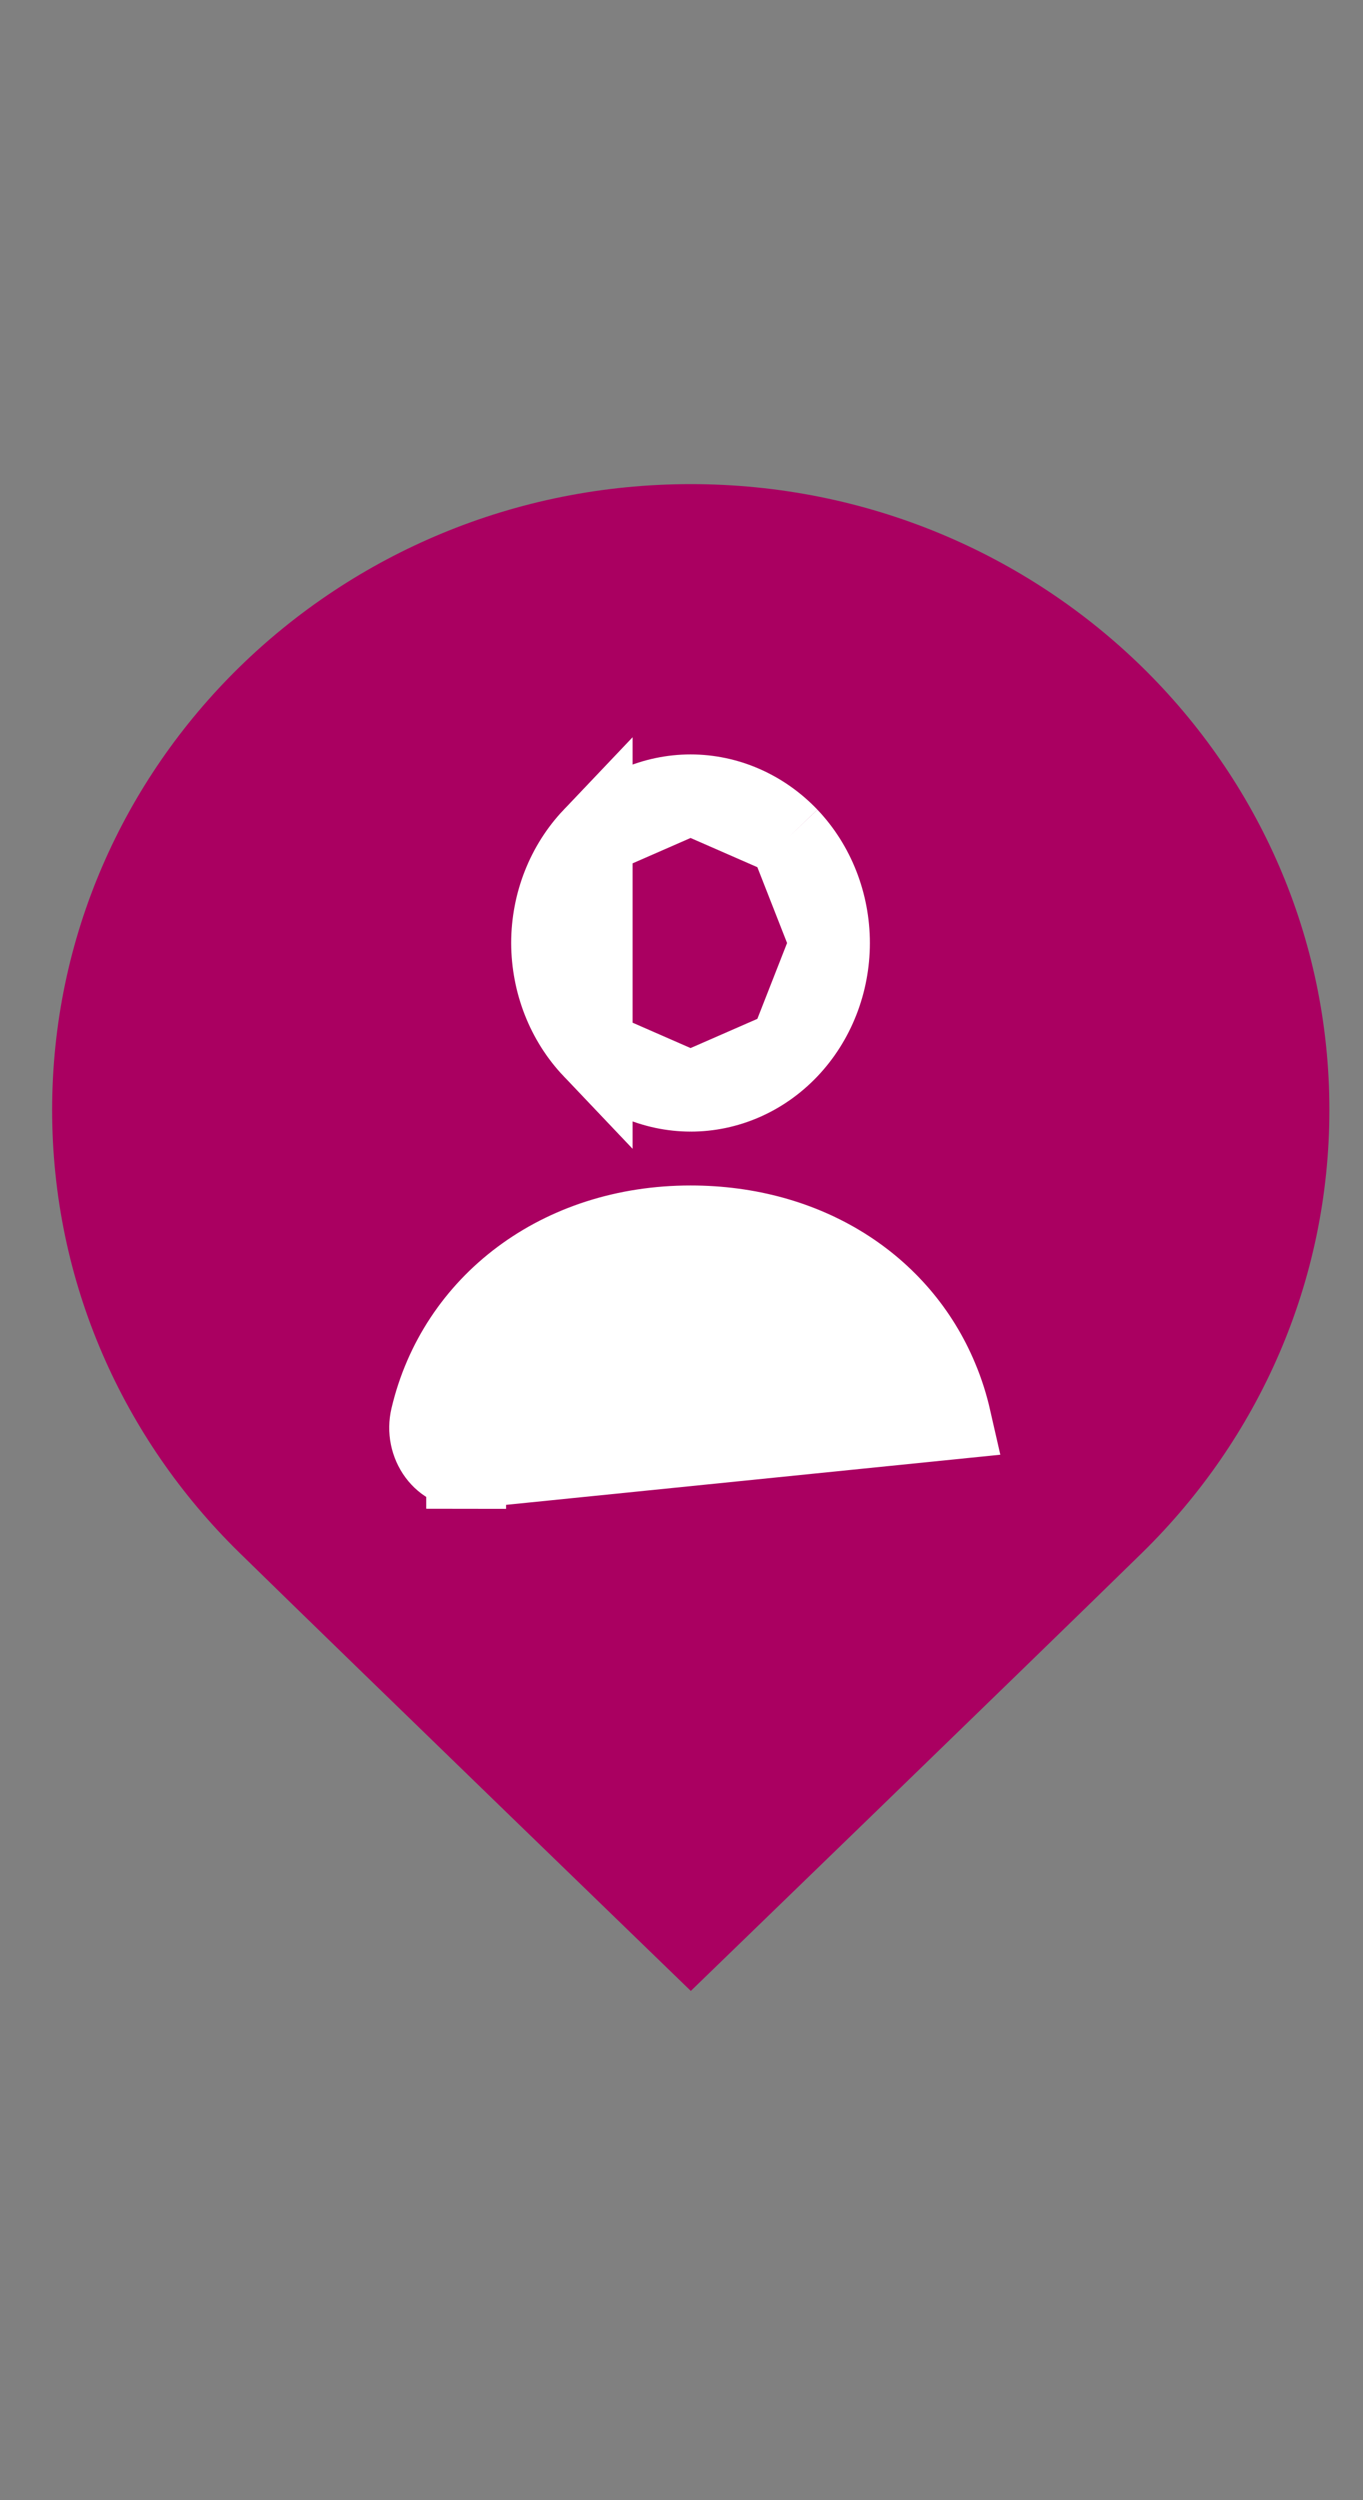
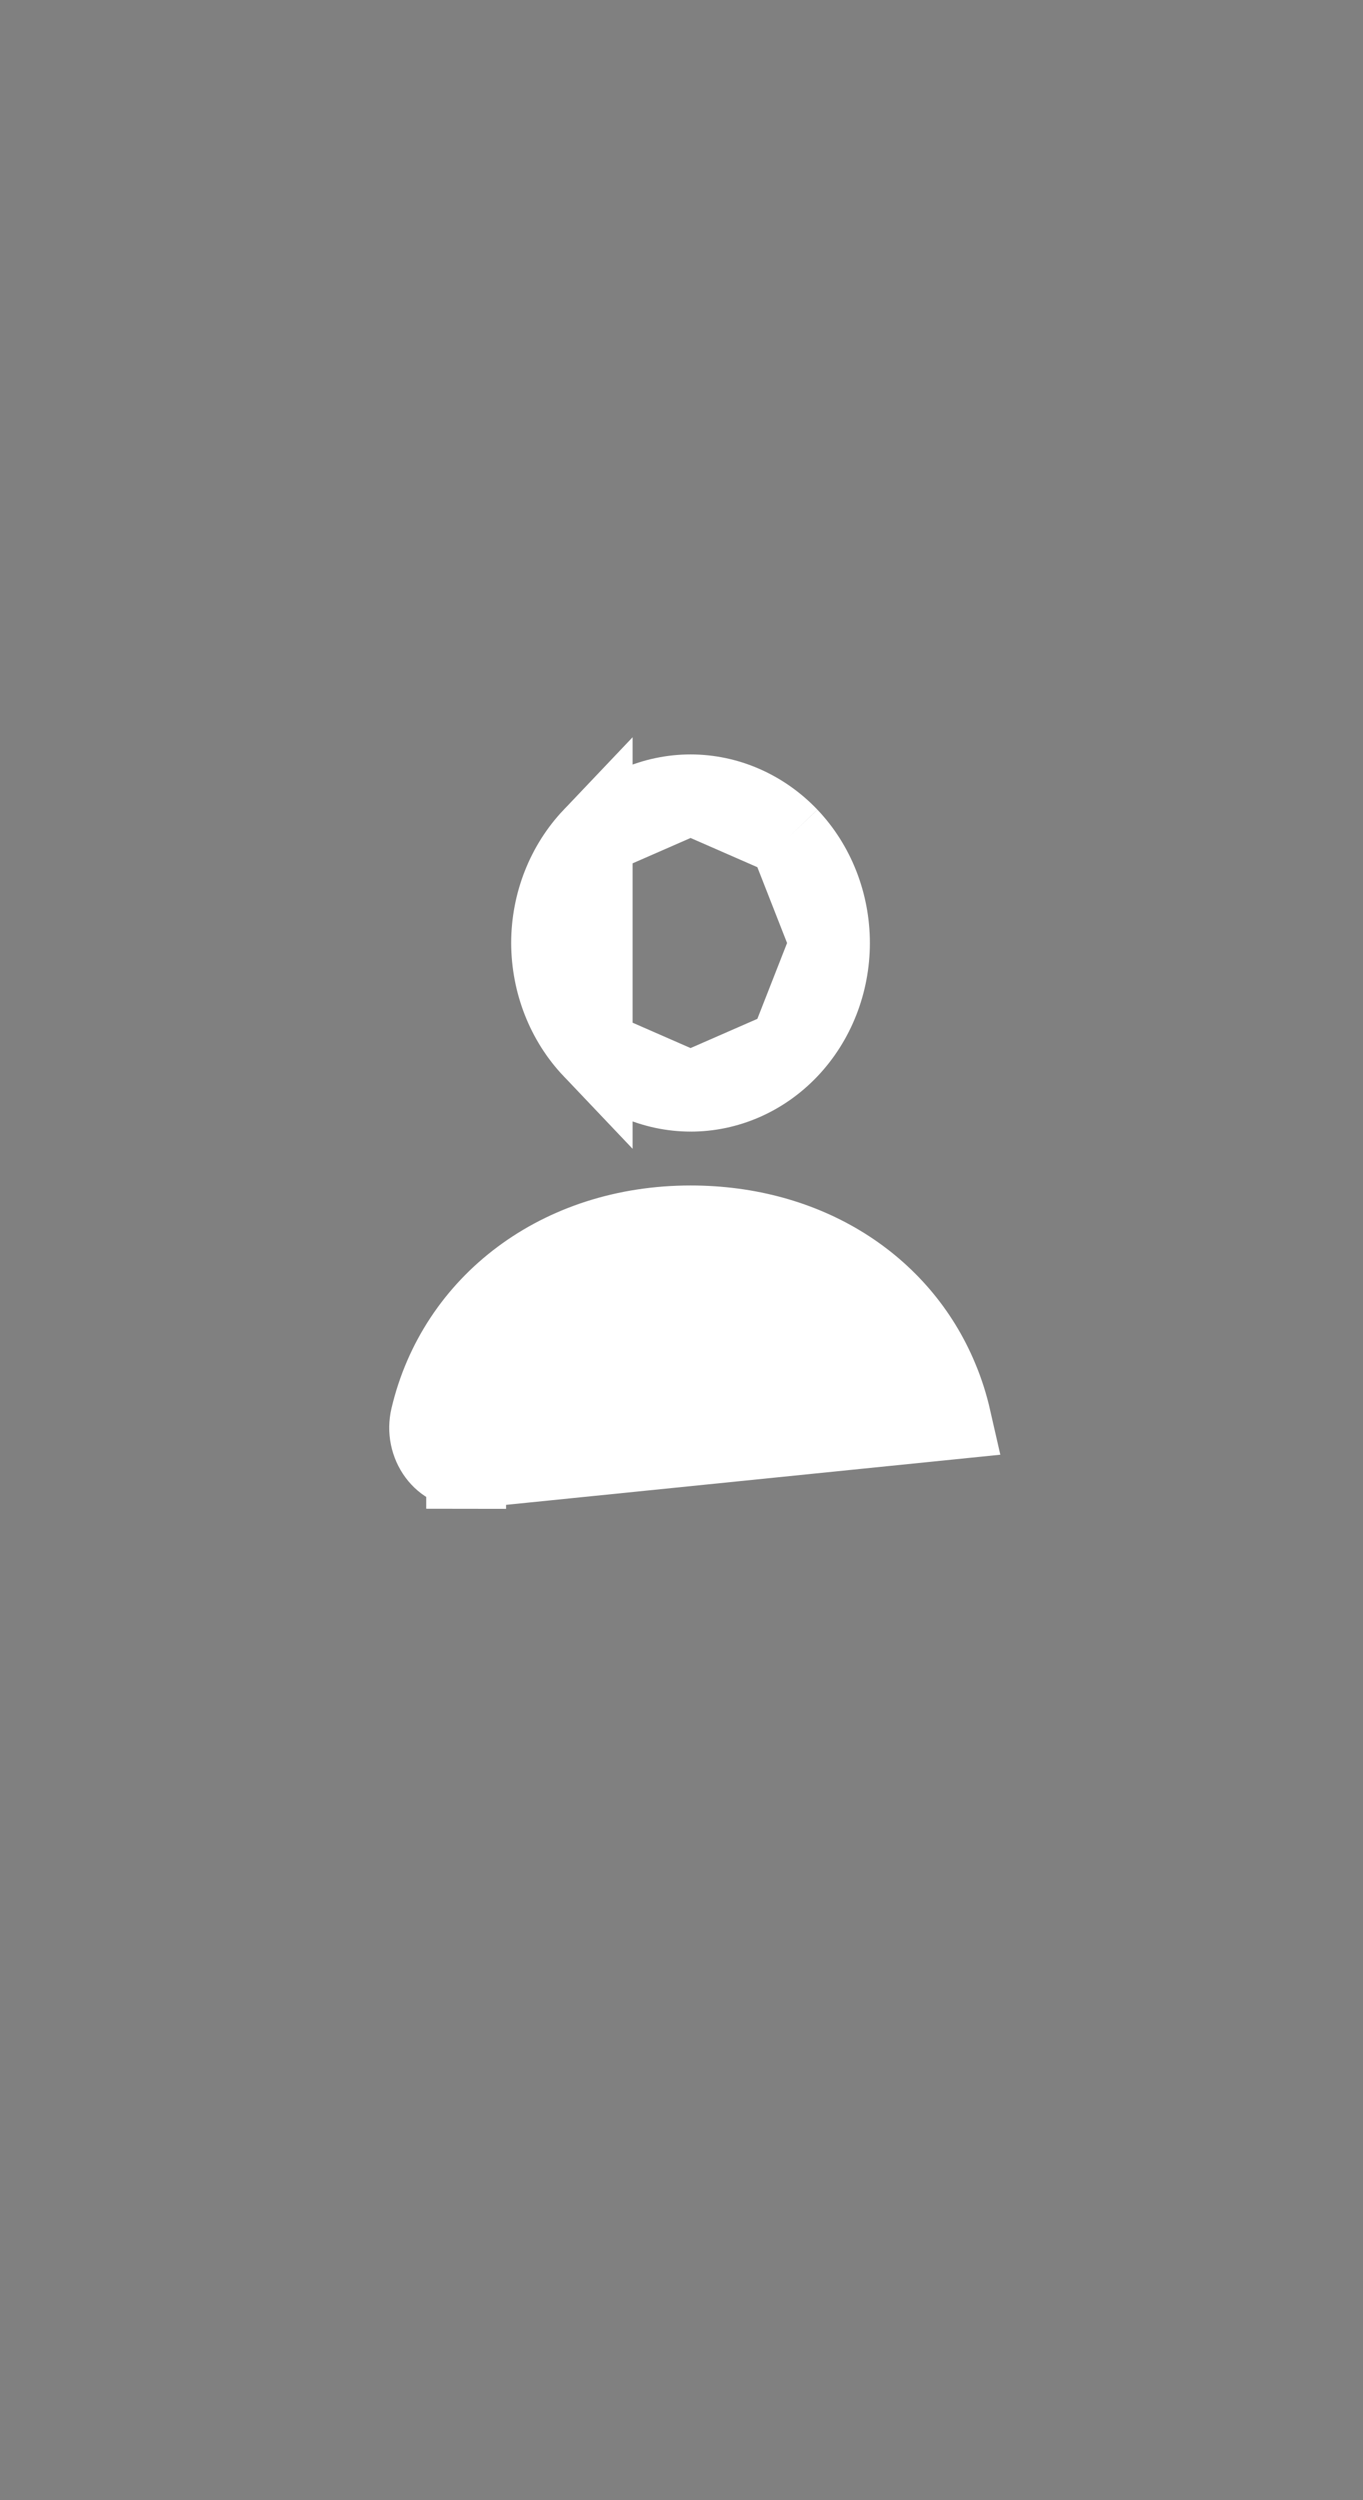
<svg xmlns="http://www.w3.org/2000/svg" width="12" height="22" viewBox="0 0 12 22" fill="none">
  <rect x="0" y="0" width="12" height="22" fill="#808080" stroke="none" />
-   <path d="M11.704 9.767C11.704 11.288 11.075 12.664 10.058 13.661C9.04 14.657 6.082 17.519 6.082 17.519C6.082 17.519 3.124 14.657 2.106 13.661C1.088 12.664 0.459 11.288 0.459 9.767C0.459 8.246 1.088 6.869 2.106 5.872C3.124 4.876 4.529 4.26 6.082 4.26C7.635 4.26 9.04 4.876 10.058 5.872C11.075 6.869 11.704 8.245 11.704 9.766V9.767Z" fill="#AA0061" />
  <path d="M4.105 12.924C4.011 12.924 3.917 12.879 3.853 12.793C3.787 12.704 3.762 12.586 3.789 12.472C4.024 11.476 4.926 10.783 6.08 10.783C7.099 10.783 7.92 11.312 8.261 12.131L8.261 12.131C8.31 12.247 8.348 12.368 8.376 12.491L8.376 12.491L4.105 12.924ZM4.105 12.924H4.104V13.276L4.105 12.924C4.105 12.924 4.105 12.924 4.105 12.924ZM5.218 7.367C4.986 7.611 4.852 7.946 4.852 8.298C4.853 8.65 4.986 8.985 5.218 9.229L5.218 7.367ZM5.218 7.367C5.449 7.124 5.76 6.99 6.08 6.99M5.218 7.367L6.08 6.99M6.08 6.99C6.399 6.99 6.71 7.124 6.942 7.367M6.08 6.99L6.942 7.367M6.942 7.367C7.174 7.611 7.307 7.946 7.307 8.298M6.942 7.367L7.307 8.298M7.307 8.298C7.307 8.65 7.174 8.985 6.942 9.229M7.307 8.298L6.942 9.229M6.942 9.229C6.71 9.473 6.4 9.606 6.08 9.606M6.942 9.229L6.08 9.606M6.08 9.606C5.76 9.605 5.45 9.472 5.218 9.229L6.08 9.606Z" fill="white" stroke="white" stroke-width="0.703" />
</svg>